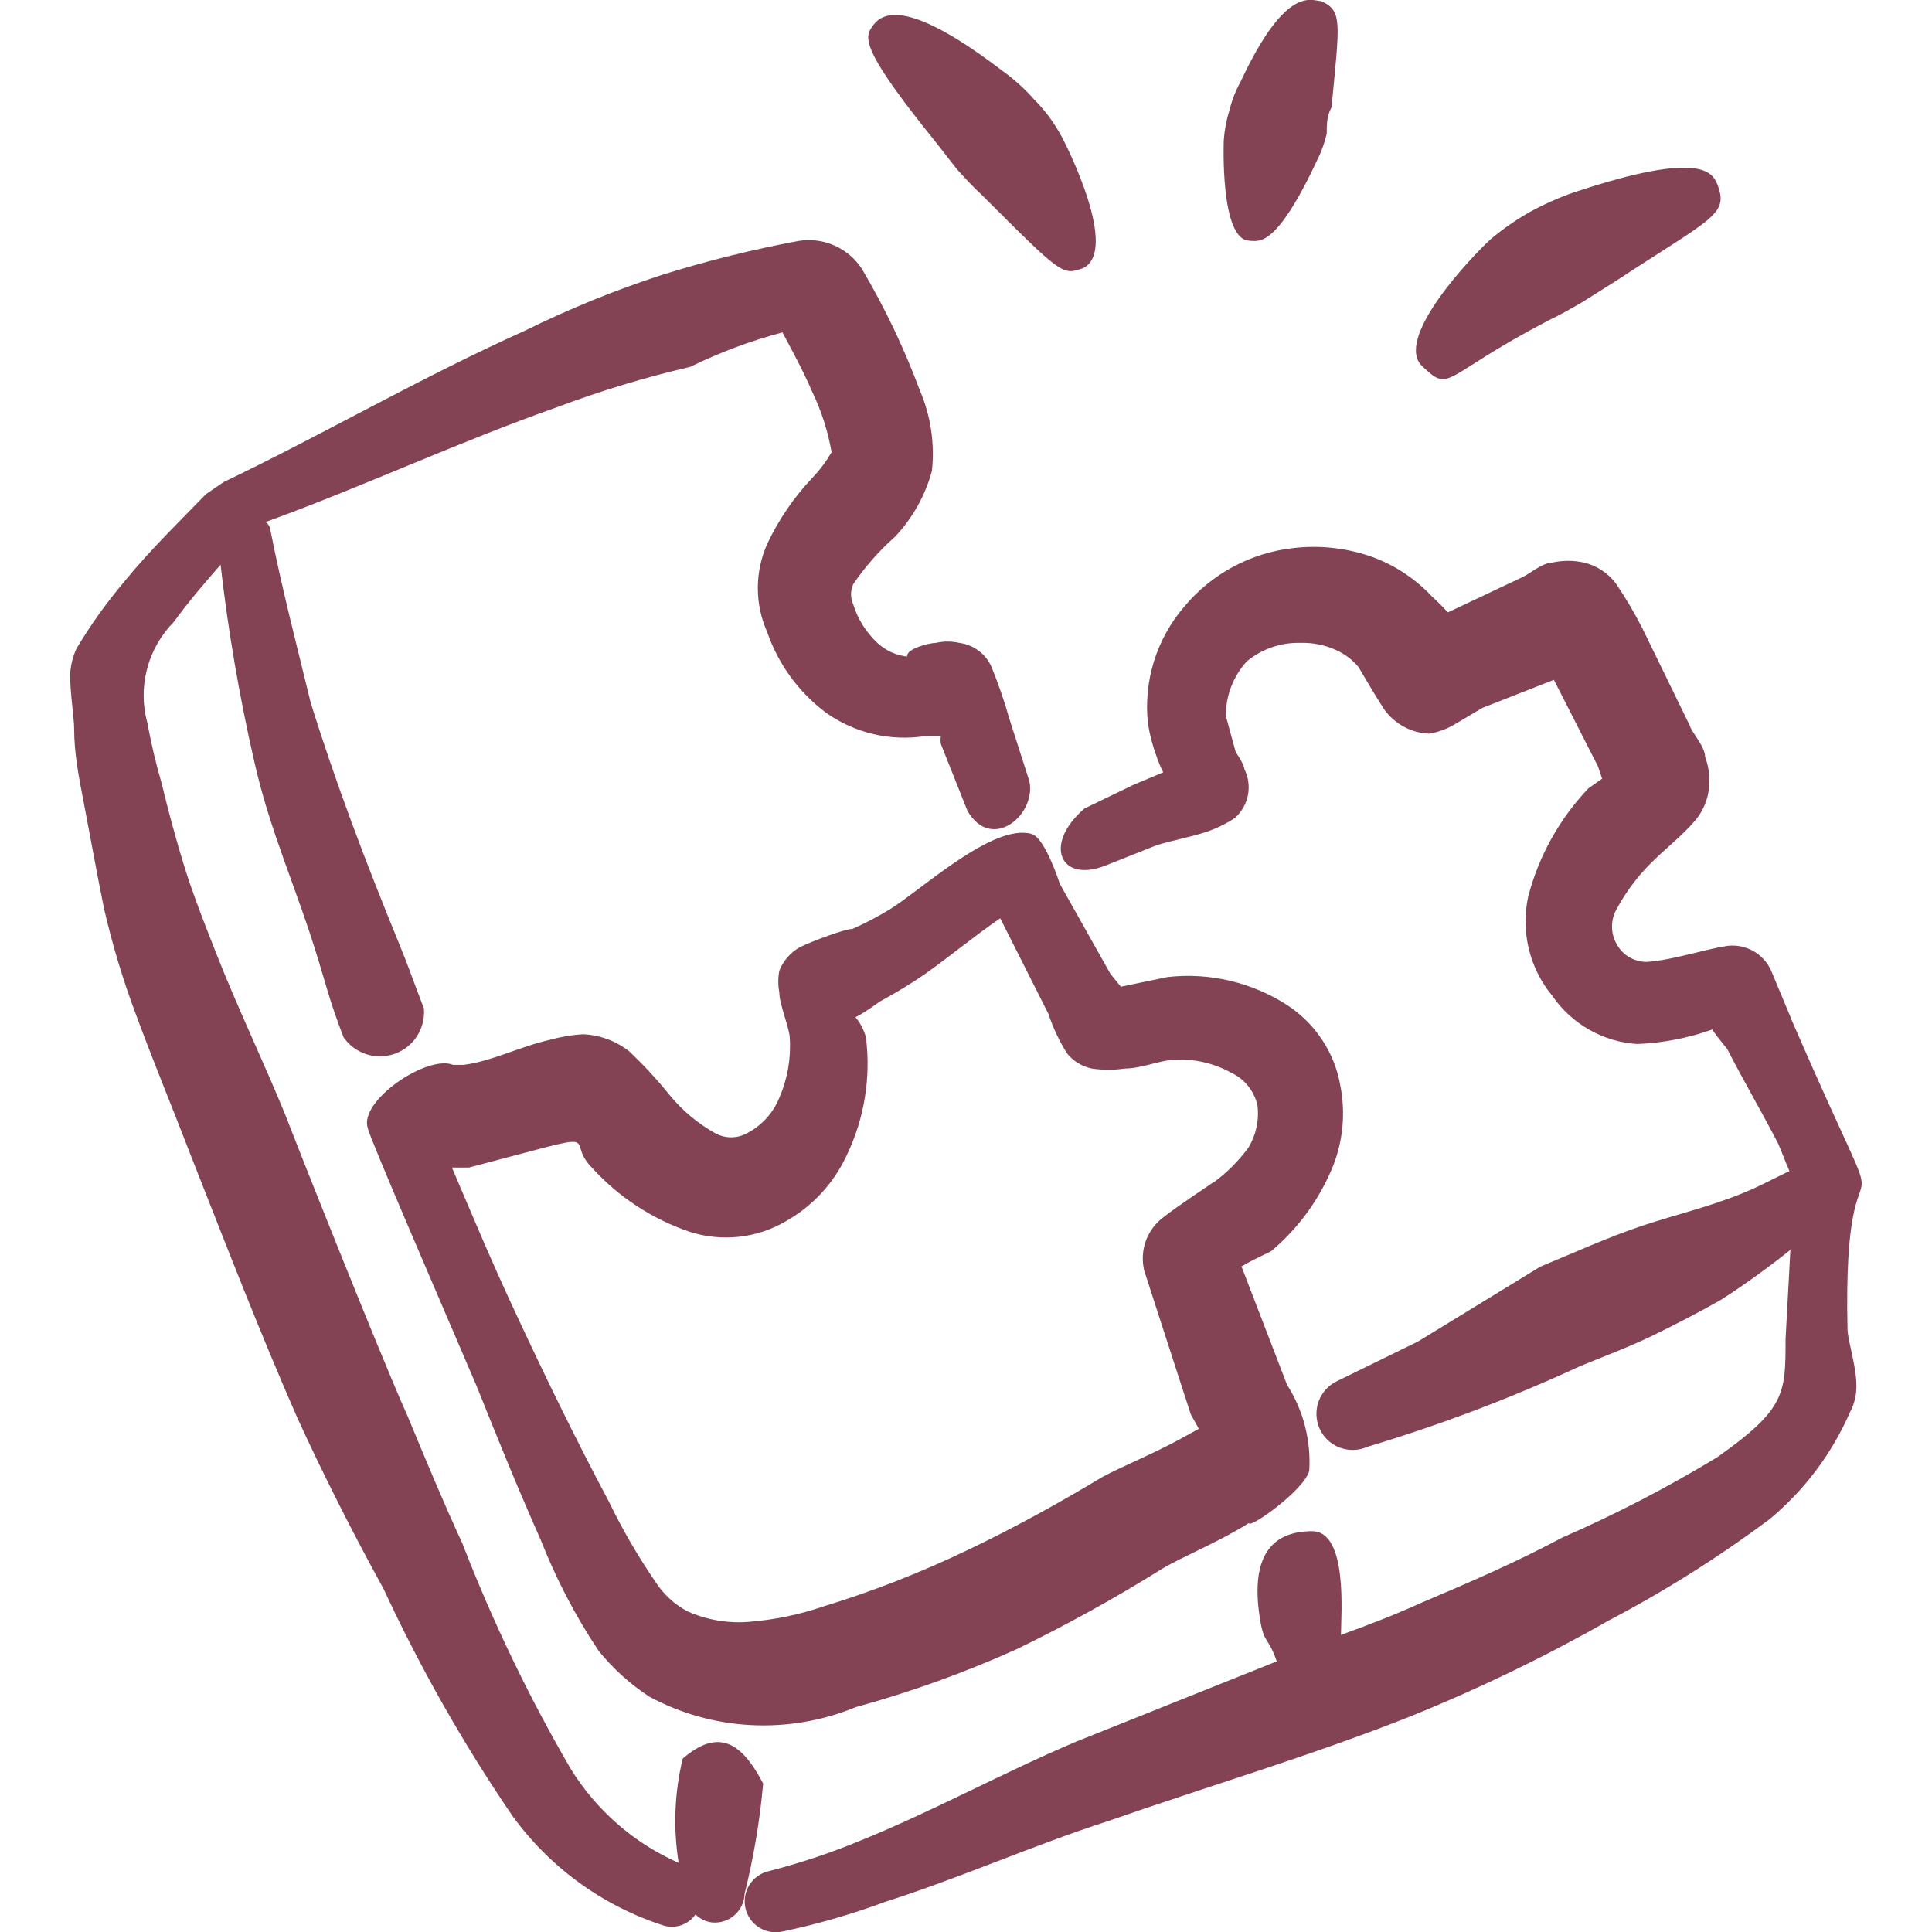
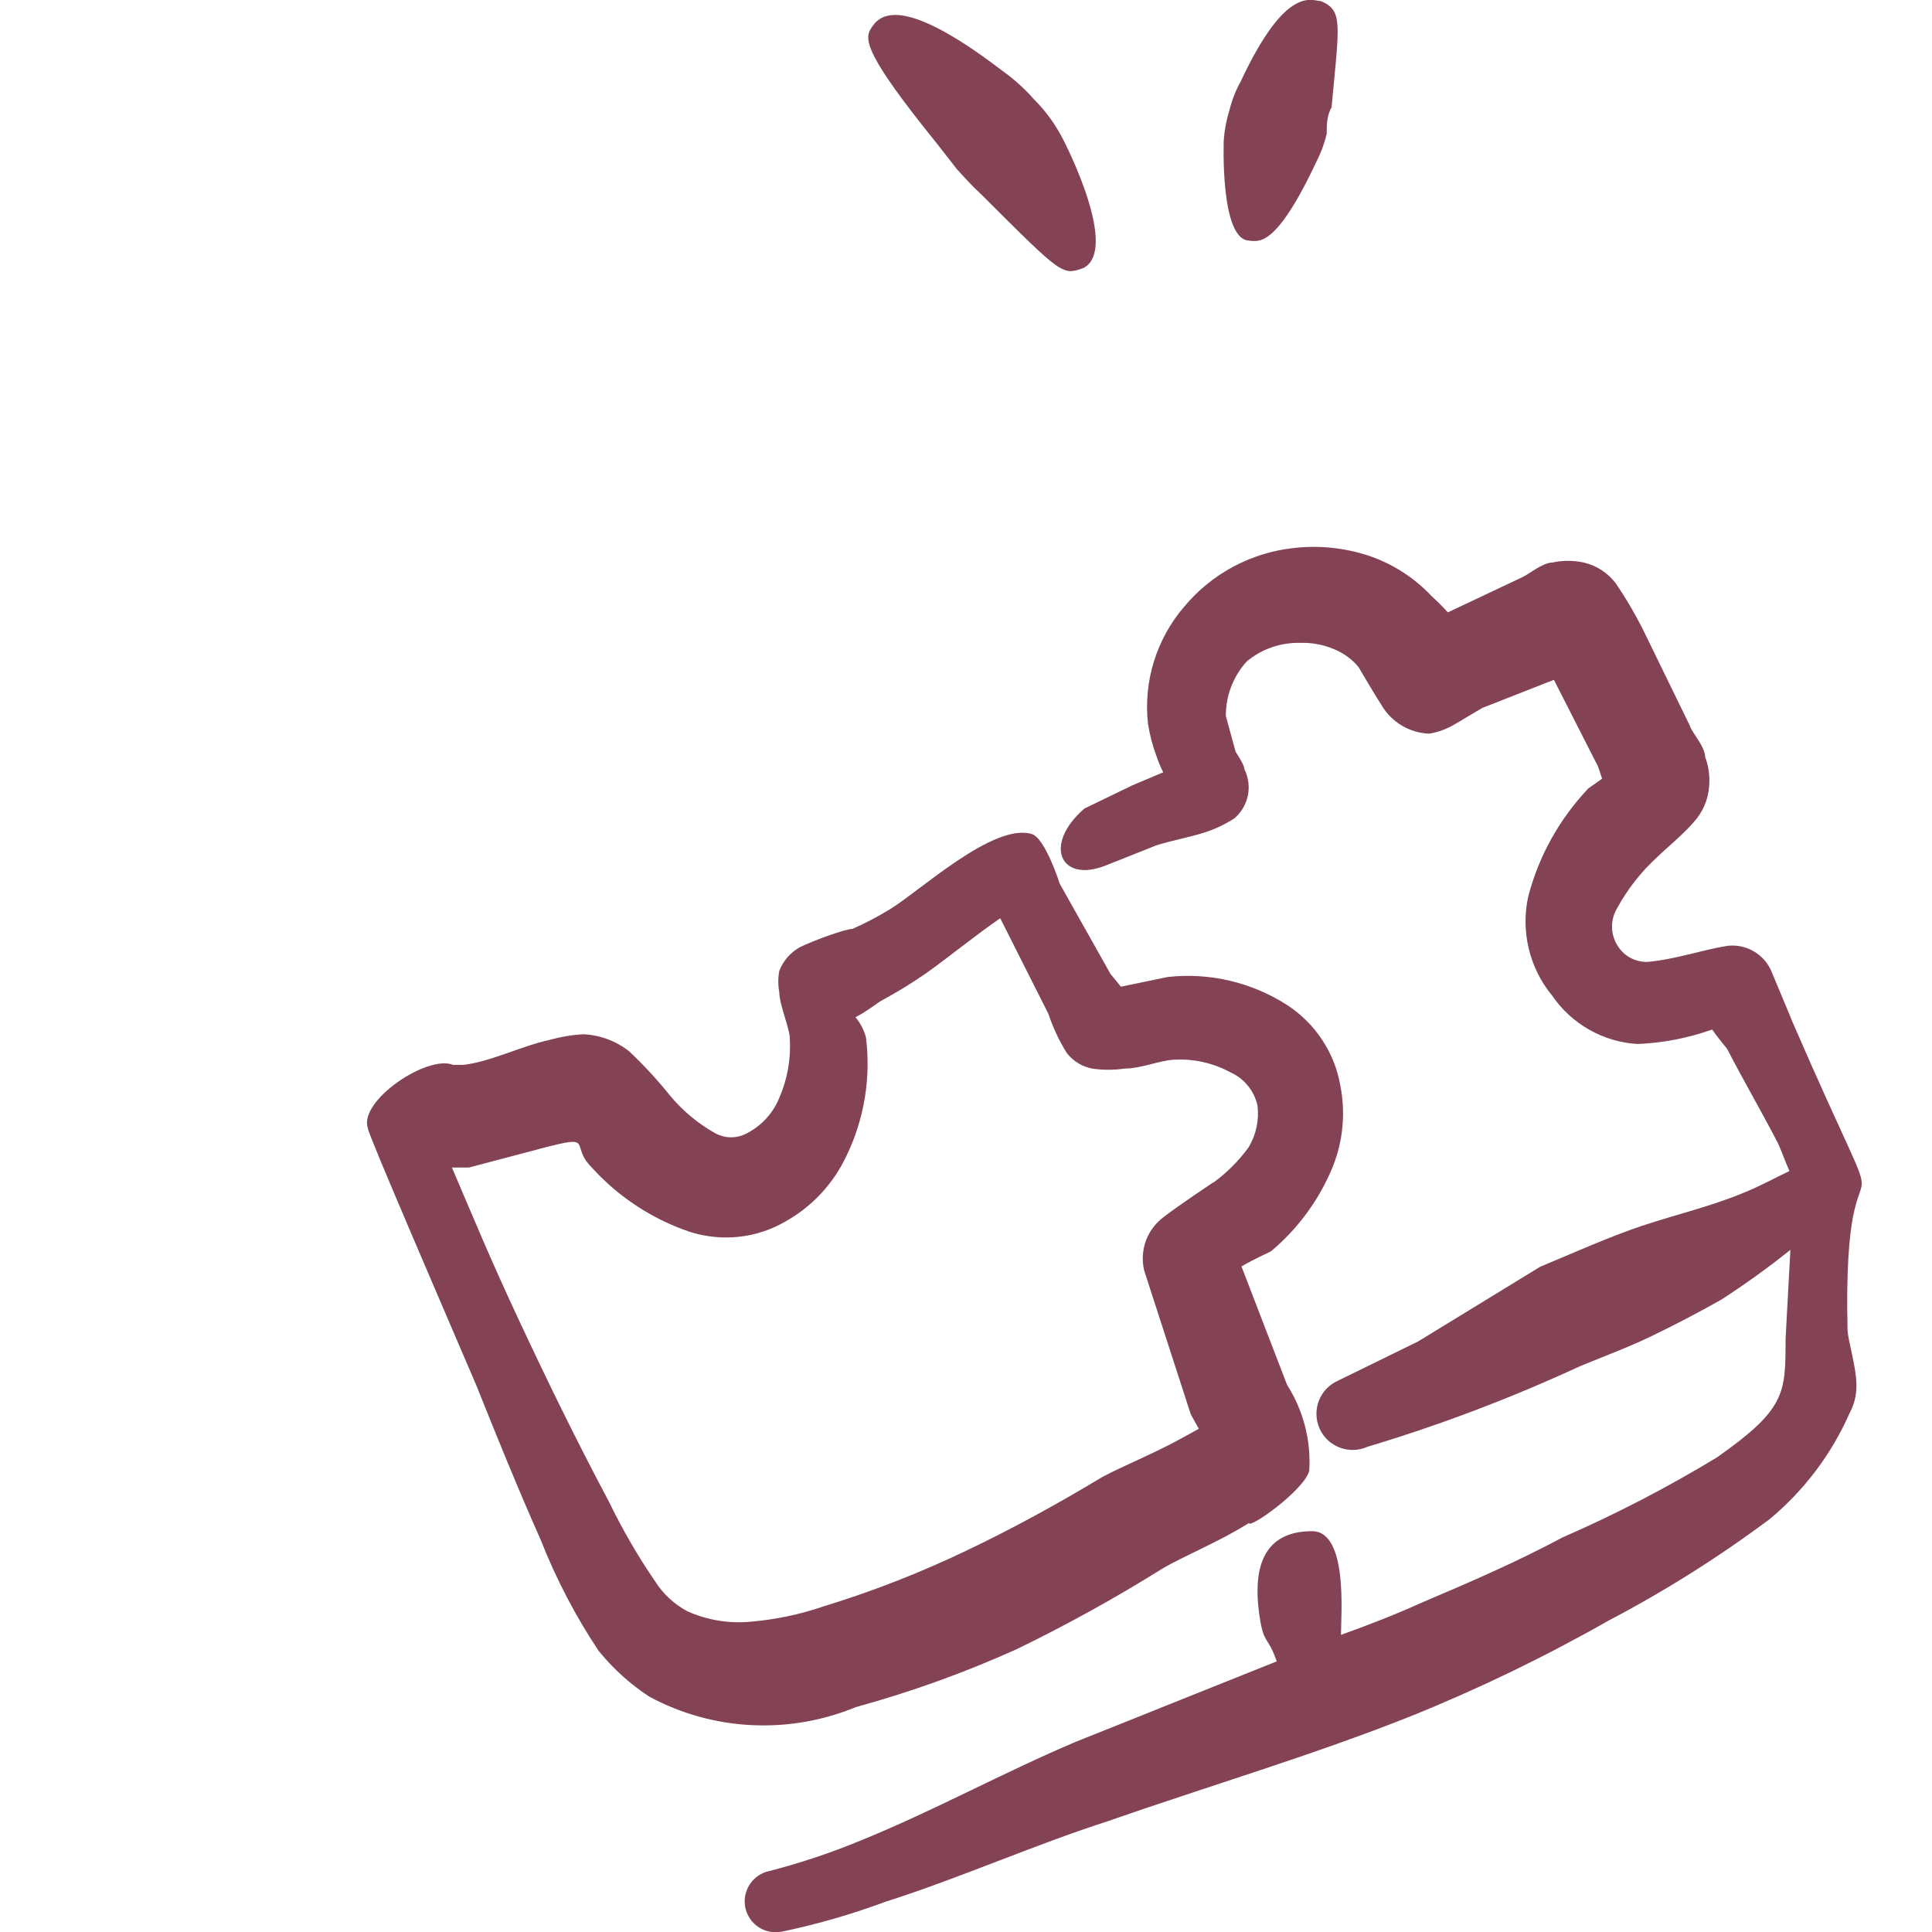
<svg xmlns="http://www.w3.org/2000/svg" viewBox="0 0 24 24" fill="none" id="Plugin-Jigsaw-Puzzle--Streamline-Freehand">
  <desc>
    Plugin Jigsaw Puzzle Streamline Icon: https://streamlinehq.com
  </desc>
  <g id="plugin-jigsaw-puzzle">
    <g id="Group">
      <g id="Group_2">
        <path id="Vector" fill-rule="evenodd" clip-rule="evenodd" d="m22.252 12.657 -0.25 -0.599c-0.046 -0.102 -0.122 -0.187 -0.219 -0.242 -0.097 -0.056 -0.209 -0.079 -0.32 -0.067 -0.32 0.05 -0.649 0.17 -0.999 0.2 -0.077 0.002 -0.154 -0.018 -0.221 -0.056 -0.067 -0.039 -0.122 -0.095 -0.159 -0.163 -0.039 -0.067 -0.059 -0.143 -0.059 -0.22s0.02 -0.153 0.059 -0.22c0.132 -0.244 0.304 -0.463 0.509 -0.649 0.08 -0.08 0.31 -0.27 0.439 -0.419 0.118 -0.125 0.189 -0.288 0.2 -0.459 0.01 -0.122 -0.007 -0.245 -0.05 -0.359 0 -0.13 -0.17 -0.31 -0.19 -0.389l-0.589 -1.208c-0.098 -0.193 -0.208 -0.38 -0.33 -0.559 -0.098 -0.131 -0.24 -0.223 -0.399 -0.26 -0.128 -0.028 -0.261 -0.028 -0.39 0 -0.12 0 -0.299 0.15 -0.369 0.18l-0.929 0.439c-0.09 -0.1 -0.18 -0.18 -0.2 -0.2 -0.22 -0.234 -0.494 -0.409 -0.799 -0.509 -0.296 -0.095 -0.61 -0.126 -0.919 -0.09 -0.53 0.058 -1.017 0.319 -1.358 0.729 -0.17 0.198 -0.297 0.428 -0.375 0.677 -0.077 0.249 -0.103 0.511 -0.075 0.771 0.022 0.143 0.059 0.284 0.11 0.419 0.022 0.065 0.049 0.128 0.08 0.19l-0.38 0.16 -0.599 0.29c-0.519 0.449 -0.299 0.929 0.26 0.709l0.629 -0.25c0.18 -0.06 0.419 -0.1 0.629 -0.17 0.123 -0.042 0.24 -0.099 0.349 -0.17 0.084 -0.074 0.142 -0.174 0.164 -0.284 0.022 -0.11 0.006 -0.224 -0.044 -0.325 0 -0.06 -0.11 -0.21 -0.11 -0.22l-0.12 -0.439c-0.002 -0.251 0.091 -0.493 0.26 -0.679 0.188 -0.156 0.425 -0.237 0.669 -0.23 0.144 -0.004 0.287 0.023 0.419 0.08 0.116 0.048 0.219 0.123 0.3 0.22 0 0 0.21 0.359 0.289 0.479 0.061 0.103 0.147 0.188 0.25 0.249 0.103 0.061 0.219 0.095 0.339 0.1 0.121 -0.02 0.236 -0.065 0.34 -0.13l0.32 -0.19 0.889 -0.349 0.549 1.078 0.05 0.15 -0.17 0.12c-0.36 0.379 -0.618 0.842 -0.749 1.348 -0.046 0.214 -0.043 0.436 0.009 0.649 0.052 0.213 0.151 0.411 0.291 0.58 0.119 0.174 0.277 0.318 0.46 0.422 0.183 0.104 0.388 0.165 0.598 0.177 0.317 -0.013 0.63 -0.074 0.929 -0.18 0.08 0.12 0.19 0.24 0.19 0.25 0.2 0.389 0.429 0.779 0.629 1.168 0.05 0.11 0.09 0.23 0.14 0.34 -0.19 0.09 -0.369 0.19 -0.569 0.27 -0.409 0.17 -0.839 0.27 -1.258 0.409 -0.419 0.14 -0.859 0.34 -1.268 0.509l-1.518 0.929 -0.999 0.489c-0.108 0.049 -0.193 0.139 -0.235 0.251 -0.042 0.111 -0.038 0.235 0.011 0.344 0.049 0.109 0.139 0.193 0.251 0.235s0.235 0.038 0.344 -0.011c0.901 -0.27 1.782 -0.604 2.636 -0.999 0.289 -0.12 0.589 -0.23 0.879 -0.369 0.29 -0.14 0.599 -0.3 0.879 -0.459 0.297 -0.192 0.583 -0.398 0.859 -0.619l-0.06 1.108c0 0.679 0 0.869 -0.849 1.468 -0.619 0.376 -1.263 0.709 -1.927 0.999 -0.559 0.3 -1.158 0.559 -1.748 0.809 -0.309 0.14 -0.639 0.27 -0.999 0.399 0 -0.25 0.09 -1.288 -0.359 -1.288s-0.779 0.25 -0.649 1.078c0.05 0.33 0.1 0.22 0.21 0.539l-2.496 0.999c-0.919 0.39 -1.767 0.859 -2.676 1.228 -0.37 0.153 -0.75 0.28 -1.138 0.379 -0.099 0.022 -0.186 0.084 -0.24 0.17 -0.054 0.086 -0.072 0.19 -0.05 0.29 0.023 0.099 0.084 0.186 0.17 0.24 0.086 0.054 0.19 0.072 0.29 0.05 0.435 -0.091 0.862 -0.215 1.278 -0.369 0.939 -0.3 1.827 -0.699 2.756 -0.999 1.258 -0.439 2.546 -0.819 3.775 -1.308 0.844 -0.341 1.665 -0.738 2.456 -1.188 0.698 -0.366 1.366 -0.787 1.997 -1.258 0.432 -0.358 0.774 -0.813 0.999 -1.328 0.056 -0.104 0.083 -0.221 0.08 -0.34 0 -0.22 -0.1 -0.529 -0.11 -0.679 -0.07 -3.036 0.769 -0.479 -0.699 -3.864Z" fill="#844355" stroke-width="1" />
-         <path id="Vector_2" fill-rule="evenodd" clip-rule="evenodd" d="M8.432 23.142c-0.559 -0.246 -1.029 -0.657 -1.348 -1.178 -0.518 -0.892 -0.966 -1.824 -1.338 -2.786 -0.24 -0.519 -0.459 -1.048 -0.679 -1.578 -0.359 -0.799 -1.478 -3.625 -1.508 -3.715 -0.28 -0.689 -0.609 -1.368 -0.879 -2.057 -0.11 -0.28 -0.22 -0.559 -0.32 -0.849 -0.1 -0.29 -0.25 -0.819 -0.349 -1.238 -0.073 -0.25 -0.133 -0.503 -0.18 -0.759 -0.061 -0.22 -0.062 -0.452 -0.004 -0.673 0.058 -0.221 0.173 -0.423 0.334 -0.585 0.18 -0.25 0.379 -0.479 0.579 -0.709 0.094 0.823 0.234 1.639 0.419 2.446 0.2 0.889 0.529 1.578 0.799 2.476 0.1 0.32 0.13 0.479 0.31 0.949 0.069 0.099 0.169 0.173 0.284 0.21 0.115 0.037 0.239 0.035 0.353 -0.006s0.211 -0.118 0.276 -0.22c0.065 -0.102 0.095 -0.222 0.085 -0.343 -0.15 -0.389 -0.19 -0.519 -0.31 -0.809 -0.409 -0.999 -0.789 -1.997 -1.098 -2.996 -0.18 -0.739 -0.359 -1.428 -0.499 -2.137 0 0 0 -0.06 -0.06 -0.1 1.208 -0.439 2.406 -0.999 3.625 -1.428 0.538 -0.202 1.088 -0.369 1.648 -0.499 0.368 -0.18 0.753 -0.324 1.148 -0.429 0.1 0.19 0.25 0.459 0.37 0.739 0.114 0.237 0.195 0.489 0.24 0.749 0 0.12 0 0 0 0 -0.067 0.116 -0.147 0.223 -0.24 0.32 -0.229 0.242 -0.417 0.518 -0.559 0.819 -0.077 0.173 -0.117 0.36 -0.117 0.549 0 0.189 0.04 0.376 0.117 0.549 0.138 0.398 0.392 0.746 0.729 0.999 0.359 0.255 0.803 0.359 1.238 0.29h0.19c-0.006 0.033 -0.006 0.067 0 0.1l0.33 0.829c0.3 0.519 0.859 0.05 0.769 -0.369l-0.25 -0.779c-0.061 -0.217 -0.135 -0.43 -0.22 -0.639 -0.035 -0.08 -0.09 -0.15 -0.161 -0.202 -0.07 -0.052 -0.152 -0.086 -0.239 -0.097 -0.095 -0.022 -0.194 -0.022 -0.29 0 -0.08 0 -0.369 0.07 -0.359 0.17 -0.138 -0.016 -0.268 -0.075 -0.369 -0.17 -0.14 -0.131 -0.244 -0.296 -0.3 -0.479 -0.018 -0.039 -0.027 -0.082 -0.027 -0.125 0 -0.043 0.009 -0.086 0.027 -0.125 0.148 -0.217 0.322 -0.415 0.519 -0.589 0.218 -0.231 0.376 -0.512 0.459 -0.819 0.036 -0.34 -0.015 -0.684 -0.15 -0.999 -0.195 -0.523 -0.435 -1.027 -0.719 -1.508 -0.083 -0.129 -0.202 -0.23 -0.342 -0.292 -0.14 -0.062 -0.295 -0.082 -0.446 -0.057 -0.57 0.106 -1.134 0.246 -1.688 0.419 -0.589 0.191 -1.163 0.425 -1.718 0.699 -1.268 0.569 -2.506 1.288 -3.735 1.877l-0.22 0.15c-0.33 0.34 -0.689 0.689 -0.999 1.068 -0.226 0.266 -0.43 0.549 -0.609 0.849 -0.048 0.104 -0.075 0.216 -0.08 0.33 0 0.22 0.05 0.539 0.05 0.669 0 0.31 0.06 0.609 0.12 0.919 0.06 0.31 0.16 0.869 0.25 1.308 0.101 0.441 0.231 0.875 0.389 1.298 0.22 0.599 0.469 1.198 0.699 1.797 0.429 1.088 0.849 2.177 1.318 3.245 0.33 0.719 0.689 1.428 1.068 2.117 0.455 0.981 0.989 1.922 1.598 2.816 0.467 0.646 1.128 1.125 1.887 1.368 0.071 0.02 0.147 0.017 0.217 -0.008 0.07 -0.025 0.13 -0.071 0.173 -0.132 0.056 0.056 0.13 0.091 0.21 0.1 0.05 0.004 0.101 -0.002 0.148 -0.018 0.048 -0.016 0.092 -0.042 0.129 -0.075 0.037 -0.034 0.068 -0.075 0.089 -0.12 0.021 -0.046 0.032 -0.095 0.034 -0.145 0.112 -0.449 0.189 -0.907 0.23 -1.368 -0.27 -0.519 -0.559 -0.689 -0.999 -0.31 -0.103 0.425 -0.12 0.866 -0.05 1.298Z" fill="#844355" stroke-width="1" />
        <path id="Vector_3" fill-rule="evenodd" clip-rule="evenodd" d="m11.607 1.743 0.28 0.359c0.1 0.11 0.2 0.22 0.31 0.32 0.999 0.999 0.999 0.999 1.258 0.909 0.449 -0.22 -0.2 -1.518 -0.28 -1.658 -0.089 -0.161 -0.2 -0.309 -0.33 -0.439 -0.119 -0.135 -0.253 -0.255 -0.399 -0.359 -1.308 -0.999 -1.538 -0.659 -1.628 -0.519 -0.09 0.14 -0.04 0.359 0.789 1.388Z" fill="#844355" stroke-width="1" />
        <path id="Vector_4" fill-rule="evenodd" clip-rule="evenodd" d="M15.522 2.991c0.11 0 0.32 0.11 0.839 -0.999 0.053 -0.105 0.093 -0.215 0.12 -0.33 0 -0.11 0 -0.22 0.06 -0.33 0.1 -1.058 0.14 -1.198 -0.13 -1.318 -0.11 0 -0.429 -0.22 -0.999 0.999 -0.063 0.113 -0.11 0.234 -0.14 0.359 -0.038 0.12 -0.061 0.244 -0.07 0.369 0 0 -0.05 1.248 0.32 1.248Z" fill="#844355" stroke-width="1" />
-         <path id="Vector_5" fill-rule="evenodd" clip-rule="evenodd" d="M19.216 3.99c0.15 -0.07 0.289 -0.15 0.429 -0.23l0.429 -0.27c1.168 -0.769 1.398 -0.819 1.268 -1.178 -0.06 -0.15 -0.15 -0.469 -1.797 0.08 -0.186 0.065 -0.366 0.146 -0.539 0.24 -0.173 0.098 -0.337 0.212 -0.489 0.34 -0.24 0.22 -1.208 1.238 -0.849 1.578 0.359 0.34 0.23 0.13 1.548 -0.559Z" fill="#844355" stroke-width="1" />
      </g>
      <path id="Vector_6" fill-rule="evenodd" clip-rule="evenodd" d="m15.991 17.21 -0.569 -1.478c0.17 -0.1 0.359 -0.18 0.369 -0.19 0.339 -0.284 0.603 -0.648 0.769 -1.058 0.125 -0.318 0.156 -0.664 0.09 -0.999 -0.035 -0.203 -0.112 -0.396 -0.226 -0.568 -0.113 -0.172 -0.261 -0.318 -0.433 -0.431 -0.441 -0.284 -0.967 -0.408 -1.488 -0.349l-0.579 0.12 -0.13 -0.16 -0.629 -1.118s-0.18 -0.569 -0.349 -0.619c-0.479 -0.14 -1.388 0.709 -1.767 0.939 -0.148 0.09 -0.301 0.17 -0.459 0.24 -0.09 0 -0.499 0.15 -0.659 0.23 -0.114 0.066 -0.202 0.168 -0.25 0.29 -0.017 0.089 -0.017 0.18 0 0.27 0 0.15 0.13 0.449 0.13 0.569 0.016 0.253 -0.029 0.506 -0.13 0.739 -0.077 0.189 -0.218 0.345 -0.399 0.439 -0.061 0.034 -0.13 0.052 -0.2 0.052 -0.07 0 -0.139 -0.018 -0.2 -0.052 -0.218 -0.123 -0.411 -0.285 -0.569 -0.479 -0.154 -0.191 -0.321 -0.371 -0.499 -0.539 -0.163 -0.127 -0.362 -0.201 -0.569 -0.21 -0.142 0.008 -0.282 0.032 -0.419 0.07 -0.359 0.08 -0.729 0.27 -1.068 0.31h-0.13c-0.32 -0.13 -1.178 0.449 -1.058 0.789 0 0.07 0.999 2.377 1.348 3.195 0.26 0.649 0.519 1.288 0.799 1.917 0.19 0.483 0.431 0.946 0.719 1.378 0.179 0.221 0.391 0.413 0.629 0.569 0.391 0.211 0.825 0.332 1.269 0.354 0.444 0.022 0.887 -0.054 1.298 -0.224 0.683 -0.187 1.351 -0.428 1.997 -0.719 0.62 -0.301 1.223 -0.634 1.807 -0.999 0.25 -0.15 0.719 -0.34 1.079 -0.569 0 0.08 0.689 -0.409 0.749 -0.649 0.023 -0.372 -0.071 -0.742 -0.27 -1.058Zm-0.929 -2.516s-0.449 0.3 -0.599 0.419c-0.103 0.074 -0.182 0.177 -0.227 0.296 -0.044 0.119 -0.052 0.249 -0.023 0.373l0.579 1.787 0.1 0.18 -0.2 0.11c-0.34 0.19 -0.759 0.359 -0.999 0.489 -0.549 0.33 -1.108 0.639 -1.698 0.919 -0.571 0.273 -1.162 0.504 -1.768 0.689 -0.294 0.101 -0.599 0.164 -0.909 0.19 -0.266 0.024 -0.535 -0.021 -0.779 -0.13 -0.163 -0.087 -0.3 -0.214 -0.399 -0.369 -0.218 -0.318 -0.411 -0.652 -0.579 -0.999 -0.399 -0.749 -0.769 -1.508 -1.128 -2.277 -0.359 -0.769 -0.549 -1.238 -0.819 -1.867h0.21c1.837 -0.479 1.158 -0.369 1.528 0 0.331 0.366 0.751 0.641 1.218 0.799 0.196 0.062 0.403 0.083 0.608 0.061 0.205 -0.022 0.402 -0.087 0.58 -0.191 0.333 -0.186 0.598 -0.473 0.759 -0.819 0.22 -0.456 0.303 -0.966 0.24 -1.468 -0.025 -0.092 -0.069 -0.177 -0.13 -0.25 0.14 -0.07 0.289 -0.19 0.33 -0.21 0.185 -0.1 0.365 -0.21 0.539 -0.33 0.309 -0.22 0.609 -0.469 0.929 -0.689l0.599 1.188c0.057 0.172 0.134 0.336 0.23 0.489 0.078 0.098 0.187 0.165 0.31 0.19 0.136 0.02 0.274 0.02 0.409 0 0.2 0 0.429 -0.1 0.609 -0.11 0.247 -0.014 0.492 0.041 0.709 0.16 0.083 0.038 0.156 0.095 0.213 0.166 0.057 0.071 0.097 0.154 0.117 0.243 0.022 0.18 -0.017 0.363 -0.11 0.519 -0.123 0.169 -0.271 0.317 -0.439 0.439h-0.01Z" fill="#844355" stroke-width="1" />
    </g>
  </g>
</svg>